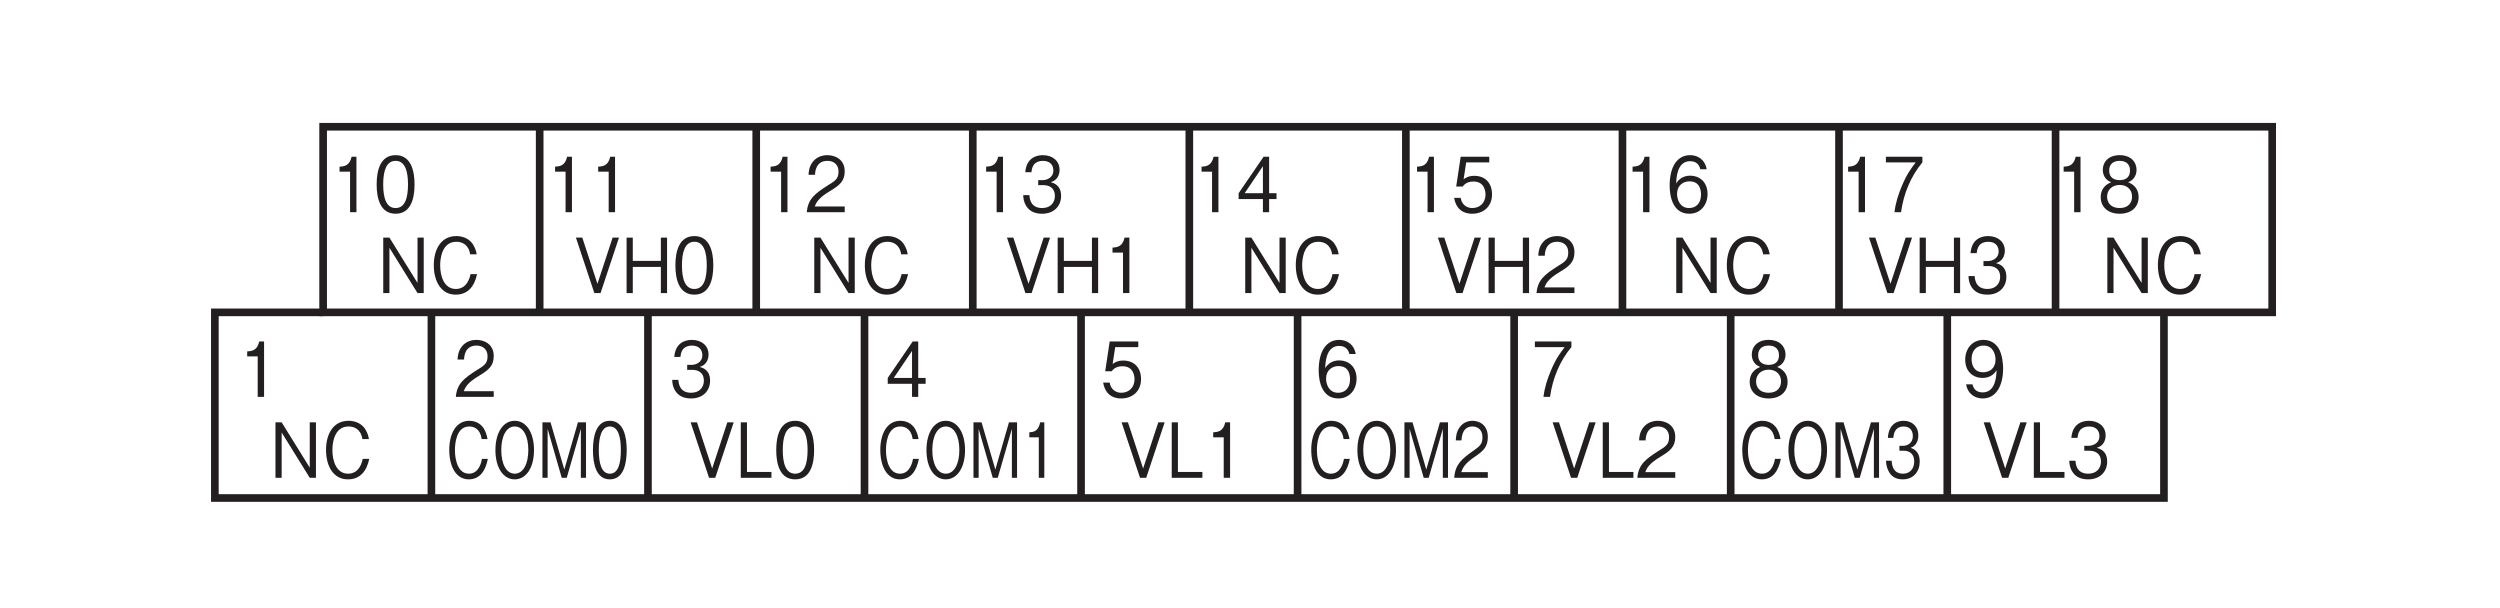
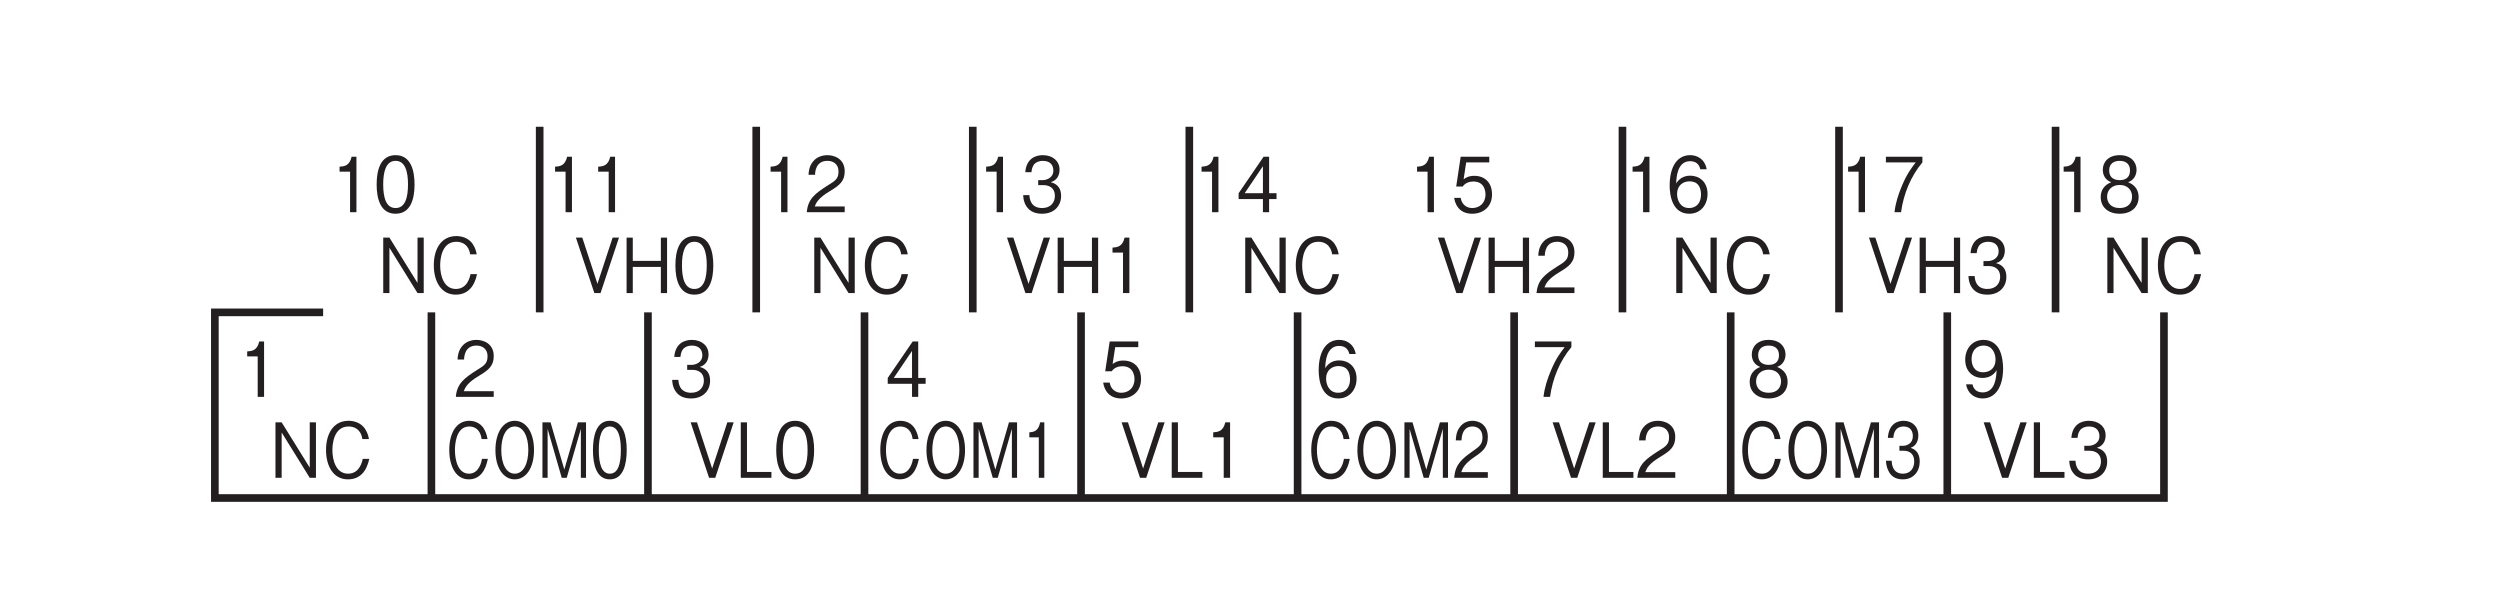
<svg xmlns="http://www.w3.org/2000/svg" xmlns:xlink="http://www.w3.org/1999/xlink" width="226.77pt" height="55.17pt" viewBox="0 0 226.77 55.17" version="1.2">
  <defs>
    <g>
      <symbol overflow="visible" id="glyph0-0">
        <path style="stroke:none;" d="M 0.625 0.828 L 5.578 0.828 L 5.578 -6.062 L 0.625 -6.062 Z M 3.109 -2.906 L 1.125 -5.719 L 5.078 -5.719 Z M 3.297 -2.625 L 5.266 -5.438 L 5.266 0.203 Z M 1.125 0.484 L 3.109 -2.328 L 5.078 0.484 Z M 0.938 -5.438 L 2.906 -2.625 L 0.938 0.203 Z M 0.938 -5.438 " />
      </symbol>
      <symbol overflow="visible" id="glyph0-1">
        <path style="stroke:none;" d="M 2.312 0 L 2.312 -5.031 L 1.875 -5.031 C 1.688 -4.188 1.188 -4.156 0.781 -4.125 L 0.781 -3.672 L 1.734 -3.672 L 1.734 0 Z M 2.312 0 " />
      </symbol>
      <symbol overflow="visible" id="glyph0-2">
        <path style="stroke:none;" d="M 3.672 -1.188 L 3.672 -1.719 L 3 -1.719 L 3 -5.031 L 2.5 -5.031 L 0.234 -1.719 L 0.234 -1.188 L 2.438 -1.188 L 2.438 0 L 3 0 L 3 -1.188 Z M 2.438 -1.719 L 0.781 -1.719 L 2.438 -4.172 Z M 2.438 -1.719 " />
      </symbol>
      <symbol overflow="visible" id="glyph0-3">
        <path style="stroke:none;" d="M 3.672 -1.609 C 3.672 -2.719 2.984 -3.297 2.062 -3.297 C 1.516 -3.297 1.25 -3.094 1.094 -2.984 L 1.328 -4.516 L 3.422 -4.516 L 3.422 -5.031 L 0.828 -5.031 L 0.422 -2.328 L 1.016 -2.328 C 1.266 -2.703 1.703 -2.781 1.984 -2.781 C 3.016 -2.781 3.078 -1.844 3.078 -1.609 C 3.078 -0.797 2.516 -0.375 1.875 -0.375 C 1.359 -0.375 0.922 -0.703 0.828 -1.297 L 0.234 -1.297 C 0.375 -0.438 0.906 0.141 1.875 0.141 C 2.844 0.141 3.672 -0.469 3.672 -1.609 Z M 3.672 -1.609 " />
      </symbol>
      <symbol overflow="visible" id="glyph0-4">
        <path style="stroke:none;" d="M 3.672 -1.656 C 3.672 -2.75 2.922 -3.312 2.109 -3.312 C 1.438 -3.312 1.047 -2.969 0.828 -2.609 C 0.844 -3.125 0.906 -4.625 2.094 -4.625 C 2.828 -4.625 2.969 -4.078 3.016 -3.891 L 3.594 -3.891 C 3.422 -4.859 2.688 -5.172 2.094 -5.172 C 0.969 -5.172 0.234 -4.203 0.234 -2.406 C 0.234 -1.531 0.469 0.141 2.016 0.141 C 3.031 0.141 3.672 -0.656 3.672 -1.656 Z M 3.078 -1.594 C 3.078 -0.844 2.656 -0.375 2 -0.375 C 1.156 -0.375 0.906 -1.156 0.906 -1.656 C 0.906 -2.438 1.469 -2.797 2.031 -2.797 C 2.344 -2.797 2.672 -2.703 2.859 -2.422 C 3.047 -2.156 3.078 -1.828 3.078 -1.594 Z M 3.078 -1.594 " />
      </symbol>
      <symbol overflow="visible" id="glyph0-5">
        <path style="stroke:none;" d="M 4.188 0 L 4.188 -5.031 L 3.625 -5.031 L 3.625 -0.922 L 1.078 -5.031 L 0.516 -5.031 L 0.516 0 L 1.078 0 L 1.078 -4.109 L 3.625 0 Z M 4.188 0 " />
      </symbol>
      <symbol overflow="visible" id="glyph0-6">
        <path style="stroke:none;" d="M 4.312 -1.719 L 3.719 -1.719 C 3.672 -1.469 3.438 -0.375 2.391 -0.375 C 1.328 -0.375 0.969 -1.531 0.969 -2.516 C 0.969 -2.984 1.062 -4.656 2.438 -4.656 C 2.922 -4.656 3.547 -4.438 3.688 -3.516 L 4.281 -3.516 C 4.25 -3.703 4.188 -4.031 3.969 -4.375 C 3.547 -5.094 2.75 -5.172 2.438 -5.172 C 1.031 -5.172 0.391 -3.953 0.391 -2.531 C 0.391 -1.031 1.078 0.141 2.375 0.141 C 3.531 0.141 4.094 -0.672 4.312 -1.719 Z M 4.312 -1.719 " />
      </symbol>
      <symbol overflow="visible" id="glyph0-7">
        <path style="stroke:none;" d="M 4.078 -5.031 L 3.5 -5.031 L 2.125 -0.844 L 0.75 -5.031 L 0.172 -5.031 L 1.844 0 L 2.406 0 Z M 4.078 -5.031 " />
      </symbol>
      <symbol overflow="visible" id="glyph0-8">
        <path style="stroke:none;" d="M 3.25 0 L 3.25 -0.531 L 1.031 -0.531 L 1.031 -5.031 L 0.469 -5.031 L 0.469 0 Z M 3.25 0 " />
      </symbol>
      <symbol overflow="visible" id="glyph0-9">
        <path style="stroke:none;" d="M 4.188 0 L 4.188 -5.031 L 3.625 -5.031 L 3.625 -2.922 L 1.078 -2.922 L 1.078 -5.031 L 0.516 -5.031 L 0.516 0 L 1.078 0 L 1.078 -2.375 L 3.625 -2.375 L 3.625 0 Z M 4.188 0 " />
      </symbol>
      <symbol overflow="visible" id="glyph0-10">
        <path style="stroke:none;" d="M 3.594 0 L 3.594 -0.516 L 0.875 -0.516 C 1 -0.828 1.156 -1.266 2.297 -1.938 C 3.125 -2.438 3.594 -2.812 3.594 -3.703 C 3.594 -4.844 2.656 -5.172 2.016 -5.172 C 1.797 -5.172 1.141 -5.125 0.719 -4.594 C 0.359 -4.156 0.328 -3.672 0.312 -3.391 L 0.906 -3.391 C 0.906 -3.656 0.969 -4.656 2.031 -4.656 C 2.453 -4.656 3.031 -4.453 3.031 -3.672 C 3.031 -3.031 2.734 -2.844 2.047 -2.422 C 0.922 -1.703 0.25 -1.203 0.156 0 Z M 3.594 0 " />
      </symbol>
      <symbol overflow="visible" id="glyph0-11">
        <path style="stroke:none;" d="M 3.609 -4.516 L 3.609 -5.031 L 0.297 -5.031 L 0.297 -4.516 L 3 -4.516 C 2.578 -3.953 2.203 -3.469 1.766 -2.422 C 1.438 -1.656 1.172 -0.844 1.078 0 L 1.672 0 C 1.906 -1.688 2.562 -3.266 3.609 -4.516 Z M 3.609 -4.516 " />
      </symbol>
      <symbol overflow="visible" id="glyph0-12">
        <path style="stroke:none;" d="M 3.672 -1.359 C 3.672 -2.328 2.938 -2.625 2.719 -2.719 C 3.219 -2.891 3.484 -3.344 3.484 -3.844 C 3.484 -4.547 2.969 -5.172 1.953 -5.172 C 0.969 -5.172 0.422 -4.578 0.422 -3.844 C 0.422 -3.328 0.688 -2.891 1.188 -2.719 C 0.969 -2.625 0.234 -2.328 0.234 -1.359 C 0.234 -0.516 0.844 0.141 1.953 0.141 C 3.047 0.141 3.672 -0.5 3.672 -1.359 Z M 2.891 -3.781 C 2.891 -3.062 2.375 -2.906 1.953 -2.906 C 1.516 -2.906 1 -3.078 1 -3.781 C 1 -4.469 1.516 -4.656 1.953 -4.656 C 2.391 -4.656 2.891 -4.469 2.891 -3.781 Z M 3.078 -1.406 C 3.078 -0.906 2.781 -0.375 1.953 -0.375 C 1.109 -0.375 0.812 -0.906 0.812 -1.406 C 0.812 -2.047 1.297 -2.469 1.953 -2.469 C 2.656 -2.469 3.078 -2.016 3.078 -1.406 Z M 3.078 -1.406 " />
      </symbol>
      <symbol overflow="visible" id="glyph0-13">
        <path style="stroke:none;" d="M 3.672 -2.594 C 3.672 -2.969 3.609 -3.828 3.266 -4.406 C 3.031 -4.781 2.609 -5.172 1.891 -5.172 C 0.875 -5.172 0.234 -4.375 0.234 -3.375 C 0.234 -2.281 0.969 -1.719 1.797 -1.719 C 2.625 -1.719 2.969 -2.234 3.078 -2.422 C 3.062 -1.906 3 -0.406 1.812 -0.406 C 1.078 -0.406 0.938 -0.953 0.891 -1.141 L 0.312 -1.141 C 0.484 -0.188 1.203 0.141 1.812 0.141 C 3.047 0.141 3.672 -1.016 3.672 -2.594 Z M 2.984 -3.375 C 2.984 -2.641 2.5 -2.234 1.859 -2.234 C 0.969 -2.234 0.812 -3 0.812 -3.438 C 0.812 -4.203 1.266 -4.656 1.891 -4.656 C 2.766 -4.656 2.984 -3.859 2.984 -3.375 Z M 2.984 -3.375 " />
      </symbol>
      <symbol overflow="visible" id="glyph0-14">
        <path style="stroke:none;" d="M 3.672 -1.469 C 3.672 -2.453 3 -2.641 2.734 -2.719 C 2.938 -2.781 3.531 -3 3.531 -3.859 C 3.531 -4.625 2.922 -5.172 2.016 -5.172 C 1.328 -5.172 0.516 -4.844 0.422 -3.625 L 0.984 -3.625 C 1 -3.812 1.031 -4.062 1.203 -4.312 C 1.406 -4.562 1.719 -4.656 2.016 -4.656 C 2.766 -4.656 2.969 -4.172 2.969 -3.781 C 2.969 -3.109 2.344 -2.906 2 -2.906 L 1.594 -2.906 L 1.594 -2.453 L 2.078 -2.453 C 2.562 -2.453 3.109 -2.219 3.109 -1.484 C 3.109 -0.875 2.719 -0.375 1.953 -0.375 C 0.875 -0.375 0.812 -1.281 0.797 -1.547 L 0.234 -1.547 C 0.25 -1.281 0.266 -0.938 0.516 -0.547 C 0.859 0 1.422 0.141 1.953 0.141 C 3.047 0.141 3.672 -0.578 3.672 -1.469 Z M 3.672 -1.469 " />
      </symbol>
      <symbol overflow="visible" id="glyph0-15">
        <path style="stroke:none;" d="M 3.672 -2.516 C 3.672 -3.766 3.344 -5.172 1.953 -5.172 C 0.562 -5.172 0.234 -3.781 0.234 -2.516 C 0.234 -1.25 0.562 0.141 1.953 0.141 C 3.344 0.141 3.672 -1.25 3.672 -2.516 Z M 3.078 -2.516 C 3.078 -1.344 2.828 -0.375 1.953 -0.375 C 1.078 -0.375 0.828 -1.344 0.828 -2.516 C 0.828 -3.641 1.062 -4.656 1.953 -4.656 C 2.828 -4.656 3.078 -3.672 3.078 -2.516 Z M 3.078 -2.516 " />
      </symbol>
      <symbol overflow="visible" id="glyph1-0">
        <path style="stroke:none;" d="M 0.547 0.828 L 4.969 0.828 L 4.969 -6.062 L 0.547 -6.062 Z M 2.75 -2.906 L 1 -5.719 L 4.516 -5.719 Z M 2.938 -2.625 L 4.688 -5.438 L 4.688 0.203 Z M 1 0.484 L 2.75 -2.328 L 4.516 0.484 Z M 0.828 -5.438 L 2.578 -2.625 L 0.828 0.203 Z M 0.828 -5.438 " />
      </symbol>
      <symbol overflow="visible" id="glyph1-1">
        <path style="stroke:none;" d="M 3.844 -1.719 L 3.312 -1.719 C 3.266 -1.469 3.062 -0.375 2.125 -0.375 C 1.172 -0.375 0.859 -1.531 0.859 -2.516 C 0.859 -2.984 0.938 -4.656 2.156 -4.656 C 2.594 -4.656 3.156 -4.438 3.281 -3.516 L 3.812 -3.516 C 3.781 -3.703 3.719 -4.031 3.531 -4.375 C 3.156 -5.094 2.438 -5.172 2.172 -5.172 C 0.922 -5.172 0.344 -3.953 0.344 -2.531 C 0.344 -1.031 0.953 0.141 2.109 0.141 C 3.141 0.141 3.641 -0.672 3.844 -1.719 Z M 3.844 -1.719 " />
      </symbol>
      <symbol overflow="visible" id="glyph1-2">
        <path style="stroke:none;" d="M 3.844 -2.516 C 3.844 -4.109 3.141 -5.172 2.094 -5.172 C 1.047 -5.172 0.344 -4.109 0.344 -2.516 C 0.344 -0.906 1.062 0.141 2.094 0.141 C 3.125 0.141 3.844 -0.906 3.844 -2.516 Z M 3.328 -2.516 C 3.328 -1.281 2.875 -0.375 2.094 -0.375 C 1.328 -0.375 0.875 -1.266 0.875 -2.516 C 0.875 -3.766 1.328 -4.656 2.094 -4.656 C 2.875 -4.656 3.328 -3.766 3.328 -2.516 Z M 3.328 -2.516 " />
      </symbol>
      <symbol overflow="visible" id="glyph1-3">
        <path style="stroke:none;" d="M 4.375 0 L 4.375 -5.031 L 3.641 -5.031 L 2.406 -0.75 L 1.156 -5.031 L 0.422 -5.031 L 0.422 0 L 0.891 0 L 0.891 -4.438 L 2.172 0 L 2.625 0 L 3.906 -4.438 L 3.906 0 Z M 4.375 0 " />
      </symbol>
      <symbol overflow="visible" id="glyph1-4">
        <path style="stroke:none;" d="M 3.188 0 L 3.188 -0.516 L 0.781 -0.516 C 0.891 -0.828 1.031 -1.266 2.047 -1.938 C 2.781 -2.438 3.188 -2.812 3.188 -3.703 C 3.188 -4.844 2.359 -5.172 1.797 -5.172 C 1.594 -5.172 1.016 -5.125 0.641 -4.594 C 0.312 -4.156 0.297 -3.672 0.281 -3.391 L 0.797 -3.391 C 0.812 -3.656 0.859 -4.656 1.797 -4.656 C 2.172 -4.656 2.703 -4.453 2.703 -3.672 C 2.703 -3.031 2.422 -2.844 1.828 -2.422 C 0.812 -1.703 0.219 -1.203 0.141 0 Z M 3.188 0 " />
      </symbol>
      <symbol overflow="visible" id="glyph1-5">
        <path style="stroke:none;" d="M 3.266 -1.469 C 3.266 -2.453 2.656 -2.641 2.438 -2.719 C 2.609 -2.781 3.141 -3 3.141 -3.859 C 3.141 -4.625 2.609 -5.172 1.797 -5.172 C 1.188 -5.172 0.453 -4.844 0.375 -3.625 L 0.875 -3.625 C 0.891 -3.812 0.906 -4.062 1.078 -4.312 C 1.25 -4.562 1.531 -4.656 1.797 -4.656 C 2.469 -4.656 2.641 -4.172 2.641 -3.781 C 2.641 -3.109 2.094 -2.906 1.781 -2.906 L 1.422 -2.906 L 1.422 -2.453 L 1.844 -2.453 C 2.281 -2.453 2.766 -2.219 2.766 -1.484 C 2.766 -0.875 2.422 -0.375 1.75 -0.375 C 0.781 -0.375 0.734 -1.281 0.719 -1.547 L 0.203 -1.547 C 0.219 -1.281 0.25 -0.938 0.469 -0.547 C 0.766 0 1.266 0.141 1.734 0.141 C 2.703 0.141 3.266 -0.578 3.266 -1.469 Z M 3.266 -1.469 " />
      </symbol>
      <symbol overflow="visible" id="glyph1-6">
        <path style="stroke:none;" d="M 3.266 -2.516 C 3.266 -3.766 2.969 -5.172 1.734 -5.172 C 0.5 -5.172 0.203 -3.781 0.203 -2.516 C 0.203 -1.25 0.5 0.141 1.734 0.141 C 2.969 0.141 3.266 -1.25 3.266 -2.516 Z M 2.734 -2.516 C 2.734 -1.344 2.516 -0.375 1.734 -0.375 C 0.969 -0.375 0.734 -1.344 0.734 -2.516 C 0.734 -3.641 0.953 -4.656 1.734 -4.656 C 2.516 -4.656 2.734 -3.672 2.734 -2.516 Z M 2.734 -2.516 " />
      </symbol>
      <symbol overflow="visible" id="glyph1-7">
        <path style="stroke:none;" d="M 2.047 0 L 2.047 -5.031 L 1.672 -5.031 C 1.5 -4.188 1.047 -4.156 0.688 -4.125 L 0.688 -3.672 L 1.547 -3.672 L 1.547 0 Z M 2.047 0 " />
      </symbol>
    </g>
  </defs>
  <g id="surface1">
    <g style="fill:rgb(13.73%,12.16%,12.549%);fill-opacity:1;">
      <use xlink:href="#glyph0-1" x="108.209" y="19.246" />
      <use xlink:href="#glyph0-2" x="112.119" y="19.246" />
    </g>
    <g style="fill:rgb(13.73%,12.16%,12.549%);fill-opacity:1;">
      <use xlink:href="#glyph0-3" x="99.83" y="36.002" />
    </g>
    <g style="fill:rgb(13.73%,12.16%,12.549%);fill-opacity:1;">
      <use xlink:href="#glyph0-4" x="119.381" y="36.002" />
    </g>
    <g style="fill:rgb(13.73%,12.16%,12.549%);fill-opacity:1;">
      <use xlink:href="#glyph0-5" x="112.436" y="26.586" />
      <use xlink:href="#glyph0-6" x="117.147" y="26.586" />
    </g>
    <g style="fill:rgb(13.73%,12.16%,12.549%);fill-opacity:1;">
      <use xlink:href="#glyph0-7" x="101.565" y="43.341" />
      <use xlink:href="#glyph0-8" x="105.816" y="43.341" />
      <use xlink:href="#glyph0-1" x="109.267" y="43.341" />
    </g>
    <g style="fill:rgb(13.73%,12.16%,12.549%);fill-opacity:1;">
      <use xlink:href="#glyph1-1" x="118.596" y="43.341" />
      <use xlink:href="#glyph1-2" x="122.783" y="43.341" />
      <use xlink:href="#glyph1-3" x="126.97" y="43.341" />
      <use xlink:href="#glyph1-4" x="131.77" y="43.341" />
    </g>
    <g style="fill:rgb(13.73%,12.16%,12.549%);fill-opacity:1;">
      <use xlink:href="#glyph0-1" x="127.757" y="19.246" />
      <use xlink:href="#glyph0-3" x="131.667" y="19.246" />
    </g>
    <g style="fill:rgb(13.73%,12.16%,12.549%);fill-opacity:1;">
      <use xlink:href="#glyph0-7" x="130.258" y="26.586" />
      <use xlink:href="#glyph0-9" x="134.51" y="26.586" />
      <use xlink:href="#glyph0-10" x="139.221" y="26.586" />
    </g>
    <g style="fill:rgb(13.73%,12.16%,12.549%);fill-opacity:1;">
      <use xlink:href="#glyph0-1" x="147.307" y="19.246" />
      <use xlink:href="#glyph0-4" x="151.217" y="19.246" />
    </g>
    <g style="fill:rgb(13.73%,12.16%,12.549%);fill-opacity:1;">
      <use xlink:href="#glyph0-1" x="166.858" y="19.246" />
      <use xlink:href="#glyph0-11" x="170.768" y="19.246" />
    </g>
    <g style="fill:rgb(13.73%,12.16%,12.549%);fill-opacity:1;">
      <use xlink:href="#glyph0-1" x="186.408" y="19.246" />
      <use xlink:href="#glyph0-12" x="190.318" y="19.246" />
    </g>
    <g style="fill:rgb(13.73%,12.16%,12.549%);fill-opacity:1;">
      <use xlink:href="#glyph0-11" x="138.928" y="36.002" />
    </g>
    <g style="fill:rgb(13.73%,12.16%,12.549%);fill-opacity:1;">
      <use xlink:href="#glyph0-12" x="158.478" y="36.002" />
    </g>
    <g style="fill:rgb(13.73%,12.16%,12.549%);fill-opacity:1;">
      <use xlink:href="#glyph0-13" x="178.027" y="36.002" />
    </g>
    <g style="fill:rgb(13.73%,12.16%,12.549%);fill-opacity:1;">
      <use xlink:href="#glyph0-5" x="151.534" y="26.586" />
      <use xlink:href="#glyph0-6" x="156.245" y="26.586" />
    </g>
    <g style="fill:rgb(13.73%,12.16%,12.549%);fill-opacity:1;">
      <use xlink:href="#glyph0-7" x="169.359" y="26.586" />
      <use xlink:href="#glyph0-9" x="173.611" y="26.586" />
      <use xlink:href="#glyph0-14" x="178.322" y="26.586" />
    </g>
    <g style="fill:rgb(13.73%,12.16%,12.549%);fill-opacity:1;">
      <use xlink:href="#glyph0-5" x="190.636" y="26.586" />
      <use xlink:href="#glyph0-6" x="195.347" y="26.586" />
    </g>
    <g style="fill:rgb(13.73%,12.16%,12.549%);fill-opacity:1;">
      <use xlink:href="#glyph0-7" x="140.663" y="43.341" />
      <use xlink:href="#glyph0-8" x="144.914" y="43.341" />
      <use xlink:href="#glyph0-10" x="148.365" y="43.341" />
    </g>
    <g style="fill:rgb(13.73%,12.16%,12.549%);fill-opacity:1;">
      <use xlink:href="#glyph1-1" x="157.694" y="43.341" />
      <use xlink:href="#glyph1-2" x="161.882" y="43.341" />
      <use xlink:href="#glyph1-3" x="166.069" y="43.341" />
      <use xlink:href="#glyph1-5" x="170.869" y="43.341" />
    </g>
    <g style="fill:rgb(13.73%,12.16%,12.549%);fill-opacity:1;">
      <use xlink:href="#glyph0-1" x="30.02" y="19.246" />
      <use xlink:href="#glyph0-15" x="33.931" y="19.246" />
    </g>
    <g style="fill:rgb(13.73%,12.16%,12.549%);fill-opacity:1;">
      <use xlink:href="#glyph0-1" x="21.641" y="36.002" />
    </g>
    <g style="fill:rgb(13.73%,12.16%,12.549%);fill-opacity:1;">
      <use xlink:href="#glyph0-10" x="41.192" y="36.002" />
    </g>
    <g style="fill:rgb(13.73%,12.16%,12.549%);fill-opacity:1;">
      <use xlink:href="#glyph0-5" x="34.247" y="26.586" />
      <use xlink:href="#glyph0-6" x="38.958" y="26.586" />
    </g>
    <g style="fill:rgb(13.73%,12.16%,12.549%);fill-opacity:1;">
      <use xlink:href="#glyph0-5" x="24.471" y="43.341" />
      <use xlink:href="#glyph0-6" x="29.182" y="43.341" />
    </g>
    <g style="fill:rgb(13.73%,12.16%,12.549%);fill-opacity:1;">
      <use xlink:href="#glyph1-1" x="40.408" y="43.341" />
      <use xlink:href="#glyph1-2" x="44.595" y="43.341" />
      <use xlink:href="#glyph1-3" x="48.782" y="43.341" />
      <use xlink:href="#glyph1-6" x="53.582" y="43.341" />
    </g>
    <g style="fill:rgb(13.73%,12.16%,12.549%);fill-opacity:1;">
      <use xlink:href="#glyph0-1" x="49.568" y="19.246" />
      <use xlink:href="#glyph0-1" x="53.478" y="19.246" />
    </g>
    <g style="fill:rgb(13.73%,12.16%,12.549%);fill-opacity:1;">
      <use xlink:href="#glyph0-7" x="52.069" y="26.586" />
      <use xlink:href="#glyph0-9" x="56.32" y="26.586" />
      <use xlink:href="#glyph0-15" x="61.031" y="26.586" />
    </g>
    <g style="fill:rgb(13.73%,12.16%,12.549%);fill-opacity:1;">
      <use xlink:href="#glyph0-1" x="69.118" y="19.246" />
      <use xlink:href="#glyph0-10" x="73.028" y="19.246" />
    </g>
    <g style="fill:rgb(13.73%,12.16%,12.549%);fill-opacity:1;">
      <use xlink:href="#glyph0-1" x="88.669" y="19.246" />
      <use xlink:href="#glyph0-14" x="92.579" y="19.246" />
    </g>
    <g style="fill:rgb(13.73%,12.16%,12.549%);fill-opacity:1;">
      <use xlink:href="#glyph0-14" x="60.739" y="36.002" />
    </g>
    <g style="fill:rgb(13.73%,12.16%,12.549%);fill-opacity:1;">
      <use xlink:href="#glyph0-2" x="80.29" y="36.002" />
    </g>
    <g style="fill:rgb(13.73%,12.16%,12.549%);fill-opacity:1;">
      <use xlink:href="#glyph0-5" x="73.345" y="26.586" />
      <use xlink:href="#glyph0-6" x="78.056" y="26.586" />
    </g>
    <g style="fill:rgb(13.73%,12.16%,12.549%);fill-opacity:1;">
      <use xlink:href="#glyph0-7" x="91.17" y="26.586" />
      <use xlink:href="#glyph0-9" x="95.422" y="26.586" />
      <use xlink:href="#glyph0-1" x="100.132" y="26.586" />
    </g>
    <g style="fill:rgb(13.73%,12.16%,12.549%);fill-opacity:1;">
      <use xlink:href="#glyph0-7" x="62.474" y="43.341" />
      <use xlink:href="#glyph0-8" x="66.725" y="43.341" />
      <use xlink:href="#glyph0-15" x="70.176" y="43.341" />
    </g>
    <g style="fill:rgb(13.73%,12.16%,12.549%);fill-opacity:1;">
      <use xlink:href="#glyph1-1" x="79.506" y="43.341" />
      <use xlink:href="#glyph1-2" x="83.693" y="43.341" />
      <use xlink:href="#glyph1-3" x="87.88" y="43.341" />
      <use xlink:href="#glyph1-7" x="92.68" y="43.341" />
    </g>
    <g style="fill:rgb(13.73%,12.16%,12.549%);fill-opacity:1;">
      <use xlink:href="#glyph0-7" x="179.763" y="43.341" />
      <use xlink:href="#glyph0-8" x="184.015" y="43.341" />
      <use xlink:href="#glyph0-14" x="187.466" y="43.341" />
    </g>
-     <path style="fill:none;stroke-width:7;stroke-linecap:butt;stroke-linejoin:miter;stroke:rgb(13.73%,12.16%,12.549%);stroke-opacity:1;stroke-miterlimit:4;" d="M 280.239 262.809 L 2066.043 262.809 L 2066.043 432.868 L 280.239 432.868 Z M 280.239 262.809 " transform="matrix(0.099,0,0,-0.099,1.567,54.352)" />
    <path style="fill:none;stroke-width:7;stroke-linecap:butt;stroke-linejoin:miter;stroke:rgb(13.73%,12.16%,12.549%);stroke-opacity:1;stroke-miterlimit:4;" d="M 478.648 262.809 L 478.648 432.868 " transform="matrix(0.099,0,0,-0.099,1.567,54.352)" />
    <path style="fill:none;stroke-width:7;stroke-linecap:butt;stroke-linejoin:miter;stroke:rgb(13.73%,12.16%,12.549%);stroke-opacity:1;stroke-miterlimit:4;" d="M 677.058 262.809 L 677.058 432.868 " transform="matrix(0.099,0,0,-0.099,1.567,54.352)" />
    <path style="fill:none;stroke-width:7;stroke-linecap:butt;stroke-linejoin:miter;stroke:rgb(13.73%,12.16%,12.549%);stroke-opacity:1;stroke-miterlimit:4;" d="M 875.467 262.809 L 875.467 432.868 " transform="matrix(0.099,0,0,-0.099,1.567,54.352)" />
    <path style="fill:none;stroke-width:7;stroke-linecap:butt;stroke-linejoin:miter;stroke:rgb(13.73%,12.16%,12.549%);stroke-opacity:1;stroke-miterlimit:4;" d="M 1073.877 262.809 L 1073.877 432.868 " transform="matrix(0.099,0,0,-0.099,1.567,54.352)" />
-     <path style="fill:none;stroke-width:7;stroke-linecap:butt;stroke-linejoin:miter;stroke:rgb(13.73%,12.16%,12.549%);stroke-opacity:1;stroke-miterlimit:4;" d="M 1272.286 262.809 L 1272.286 432.868 " transform="matrix(0.099,0,0,-0.099,1.567,54.352)" />
    <path style="fill:none;stroke-width:7;stroke-linecap:butt;stroke-linejoin:miter;stroke:rgb(13.73%,12.16%,12.549%);stroke-opacity:1;stroke-miterlimit:4;" d="M 1470.735 262.809 L 1470.735 432.868 " transform="matrix(0.099,0,0,-0.099,1.567,54.352)" />
    <path style="fill:none;stroke-width:7;stroke-linecap:butt;stroke-linejoin:miter;stroke:rgb(13.73%,12.16%,12.549%);stroke-opacity:1;stroke-miterlimit:4;" d="M 1669.145 262.809 L 1669.145 432.868 " transform="matrix(0.099,0,0,-0.099,1.567,54.352)" />
    <path style="fill:none;stroke-width:7;stroke-linecap:butt;stroke-linejoin:miter;stroke:rgb(13.73%,12.16%,12.549%);stroke-opacity:1;stroke-miterlimit:4;" d="M 1867.554 262.809 L 1867.554 432.868 " transform="matrix(0.099,0,0,-0.099,1.567,54.352)" />
    <path style="fill:none;stroke-width:7;stroke-linecap:butt;stroke-linejoin:miter;stroke:rgb(13.73%,12.16%,12.549%);stroke-opacity:1;stroke-miterlimit:4;" d="M 1966.878 262.809 L 1966.878 92.71 L 181.034 92.71 L 181.034 262.809 L 280.239 262.809 " transform="matrix(0.099,0,0,-0.099,1.567,54.352)" />
    <path style="fill:none;stroke-width:7;stroke-linecap:butt;stroke-linejoin:miter;stroke:rgb(13.73%,12.16%,12.549%);stroke-opacity:1;stroke-miterlimit:4;" d="M 379.444 92.71 L 379.444 262.809 " transform="matrix(0.099,0,0,-0.099,1.567,54.352)" />
    <path style="fill:none;stroke-width:7;stroke-linecap:butt;stroke-linejoin:miter;stroke:rgb(13.73%,12.16%,12.549%);stroke-opacity:1;stroke-miterlimit:4;" d="M 577.853 92.71 L 577.853 262.809 " transform="matrix(0.099,0,0,-0.099,1.567,54.352)" />
    <path style="fill:none;stroke-width:7;stroke-linecap:butt;stroke-linejoin:miter;stroke:rgb(13.73%,12.16%,12.549%);stroke-opacity:1;stroke-miterlimit:4;" d="M 776.263 92.71 L 776.263 262.809 " transform="matrix(0.099,0,0,-0.099,1.567,54.352)" />
    <path style="fill:none;stroke-width:7;stroke-linecap:butt;stroke-linejoin:miter;stroke:rgb(13.73%,12.16%,12.549%);stroke-opacity:1;stroke-miterlimit:4;" d="M 974.672 92.71 L 974.672 262.809 " transform="matrix(0.099,0,0,-0.099,1.567,54.352)" />
    <path style="fill:none;stroke-width:7;stroke-linecap:butt;stroke-linejoin:miter;stroke:rgb(13.73%,12.16%,12.549%);stroke-opacity:1;stroke-miterlimit:4;" d="M 1173.082 92.71 L 1173.082 262.809 " transform="matrix(0.099,0,0,-0.099,1.567,54.352)" />
    <path style="fill:none;stroke-width:7;stroke-linecap:butt;stroke-linejoin:miter;stroke:rgb(13.73%,12.16%,12.549%);stroke-opacity:1;stroke-miterlimit:4;" d="M 1371.491 92.71 L 1371.491 262.809 " transform="matrix(0.099,0,0,-0.099,1.567,54.352)" />
    <path style="fill:none;stroke-width:7;stroke-linecap:butt;stroke-linejoin:miter;stroke:rgb(13.73%,12.16%,12.549%);stroke-opacity:1;stroke-miterlimit:4;" d="M 1569.901 92.71 L 1569.901 262.809 " transform="matrix(0.099,0,0,-0.099,1.567,54.352)" />
    <path style="fill:none;stroke-width:7;stroke-linecap:butt;stroke-linejoin:miter;stroke:rgb(13.73%,12.16%,12.549%);stroke-opacity:1;stroke-miterlimit:4;" d="M 1768.35 92.71 L 1768.35 262.809 " transform="matrix(0.099,0,0,-0.099,1.567,54.352)" />
  </g>
</svg>